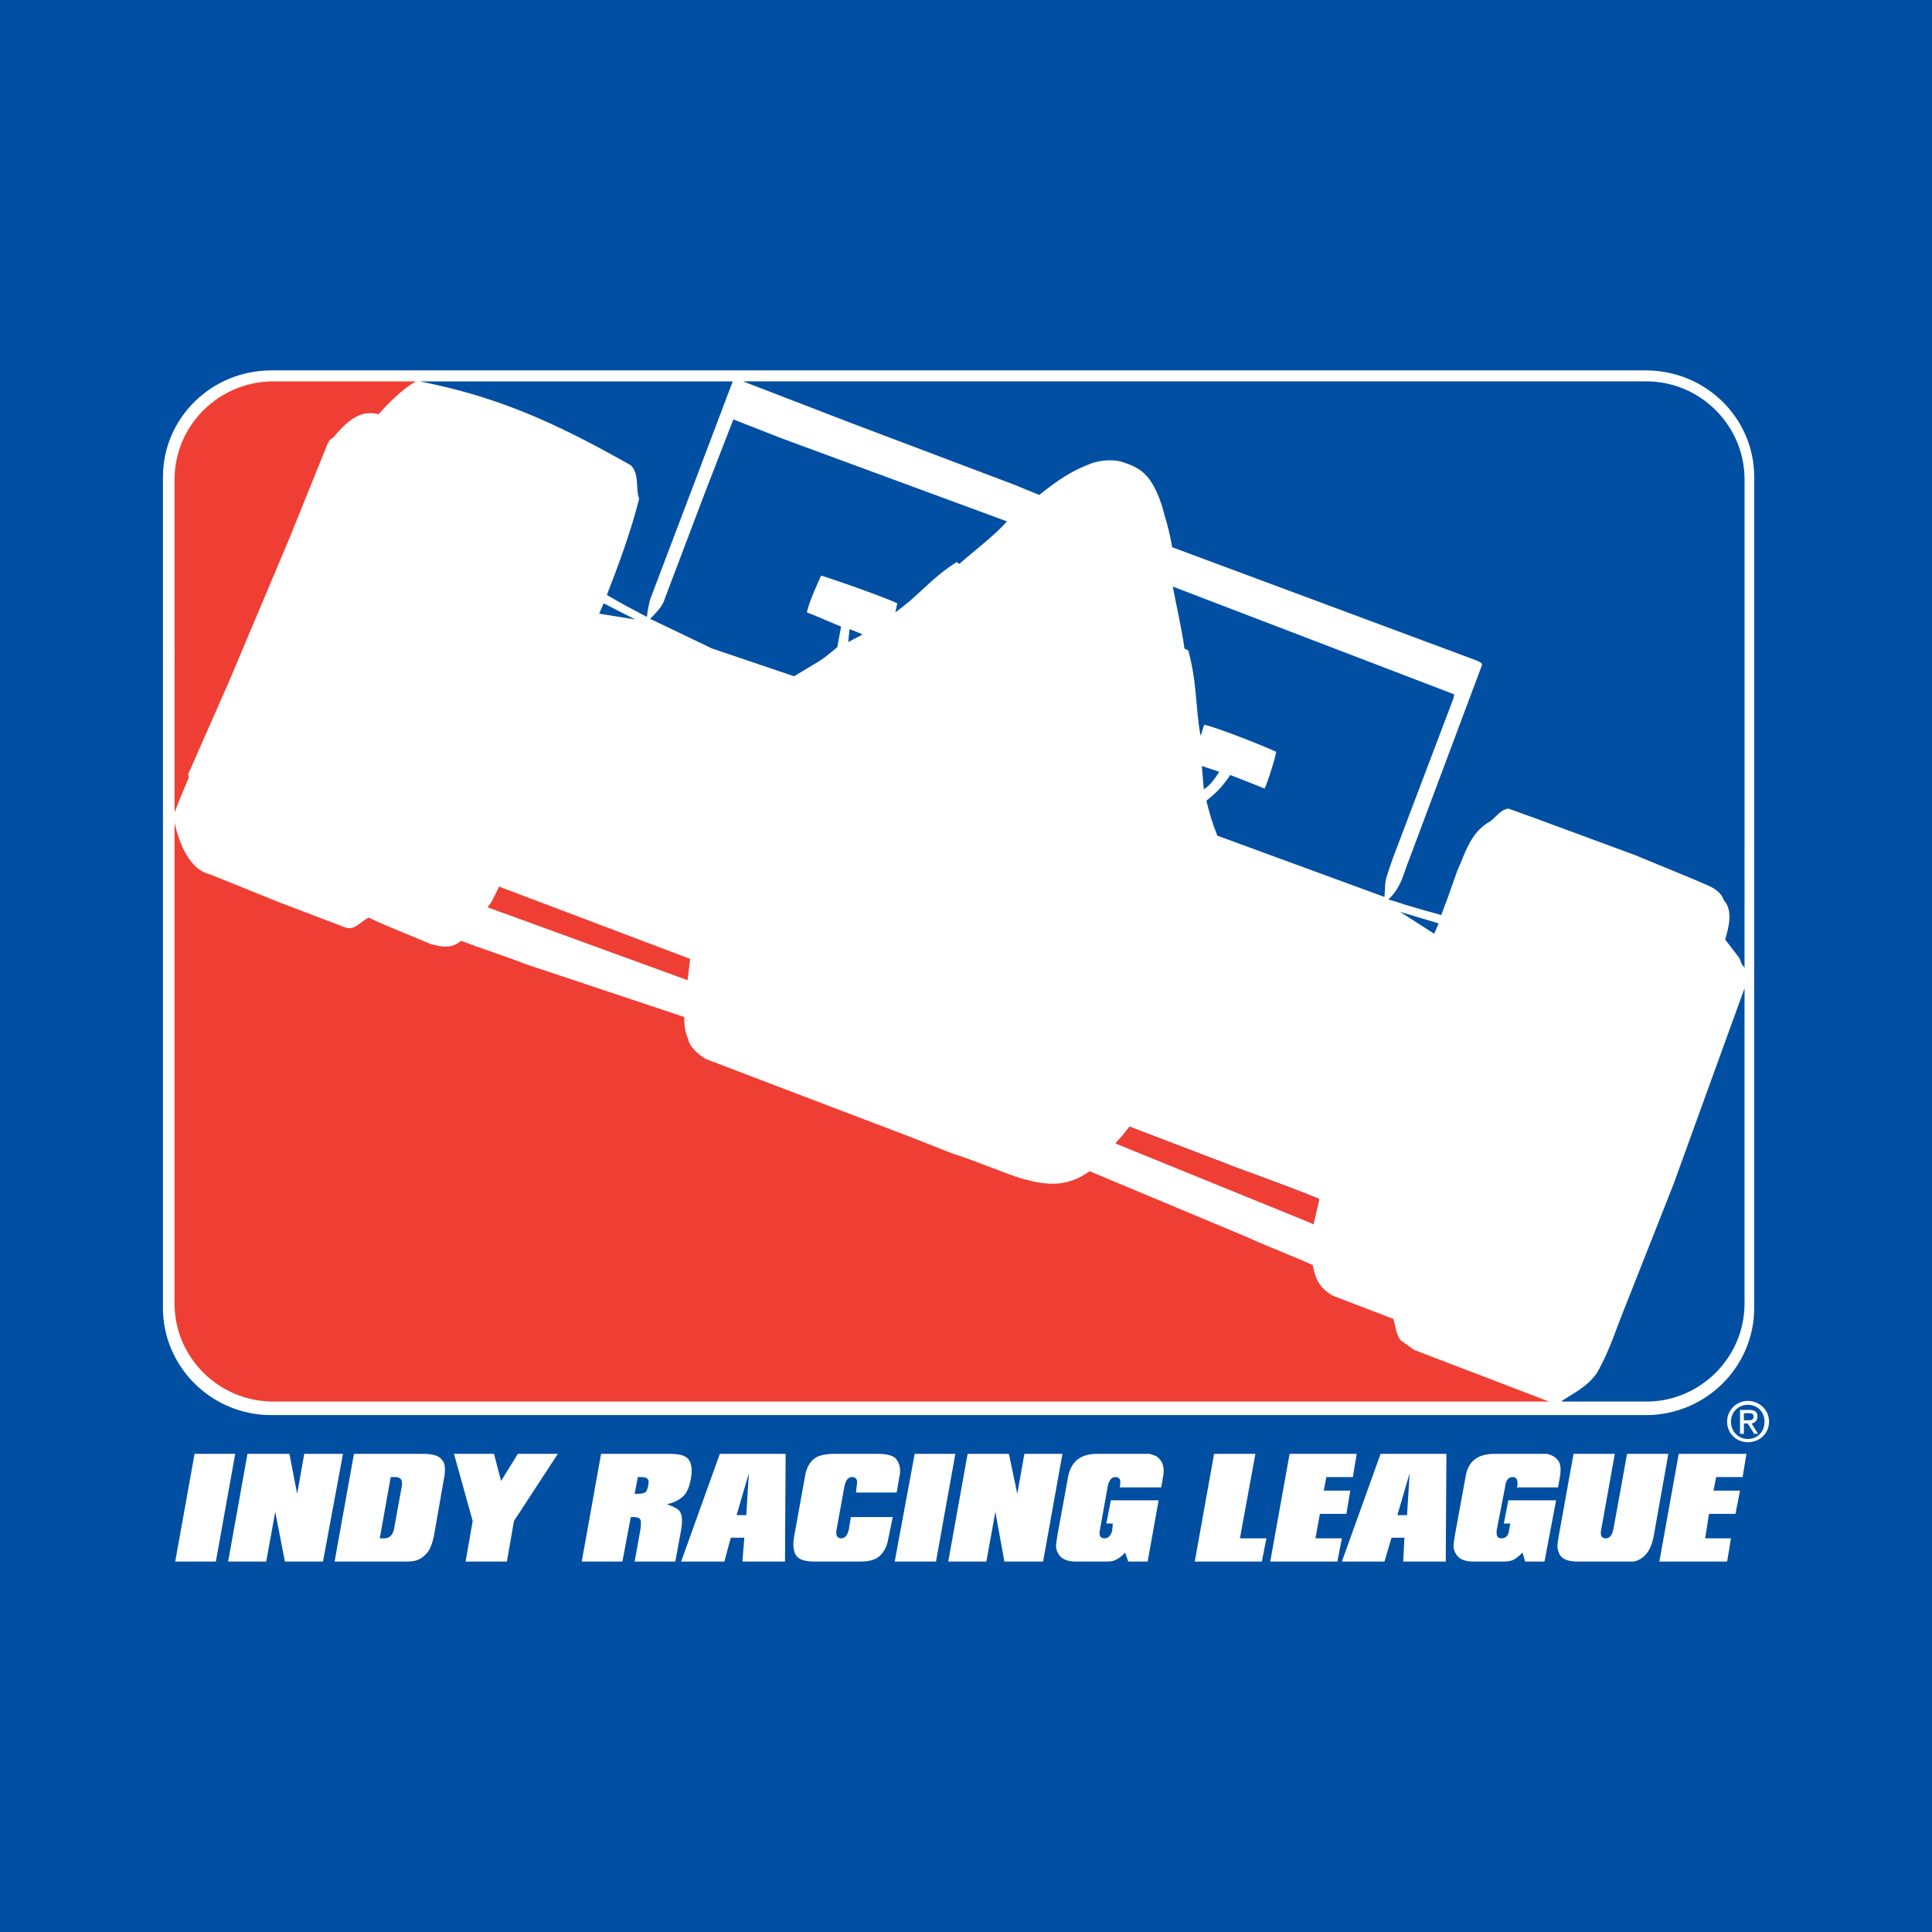
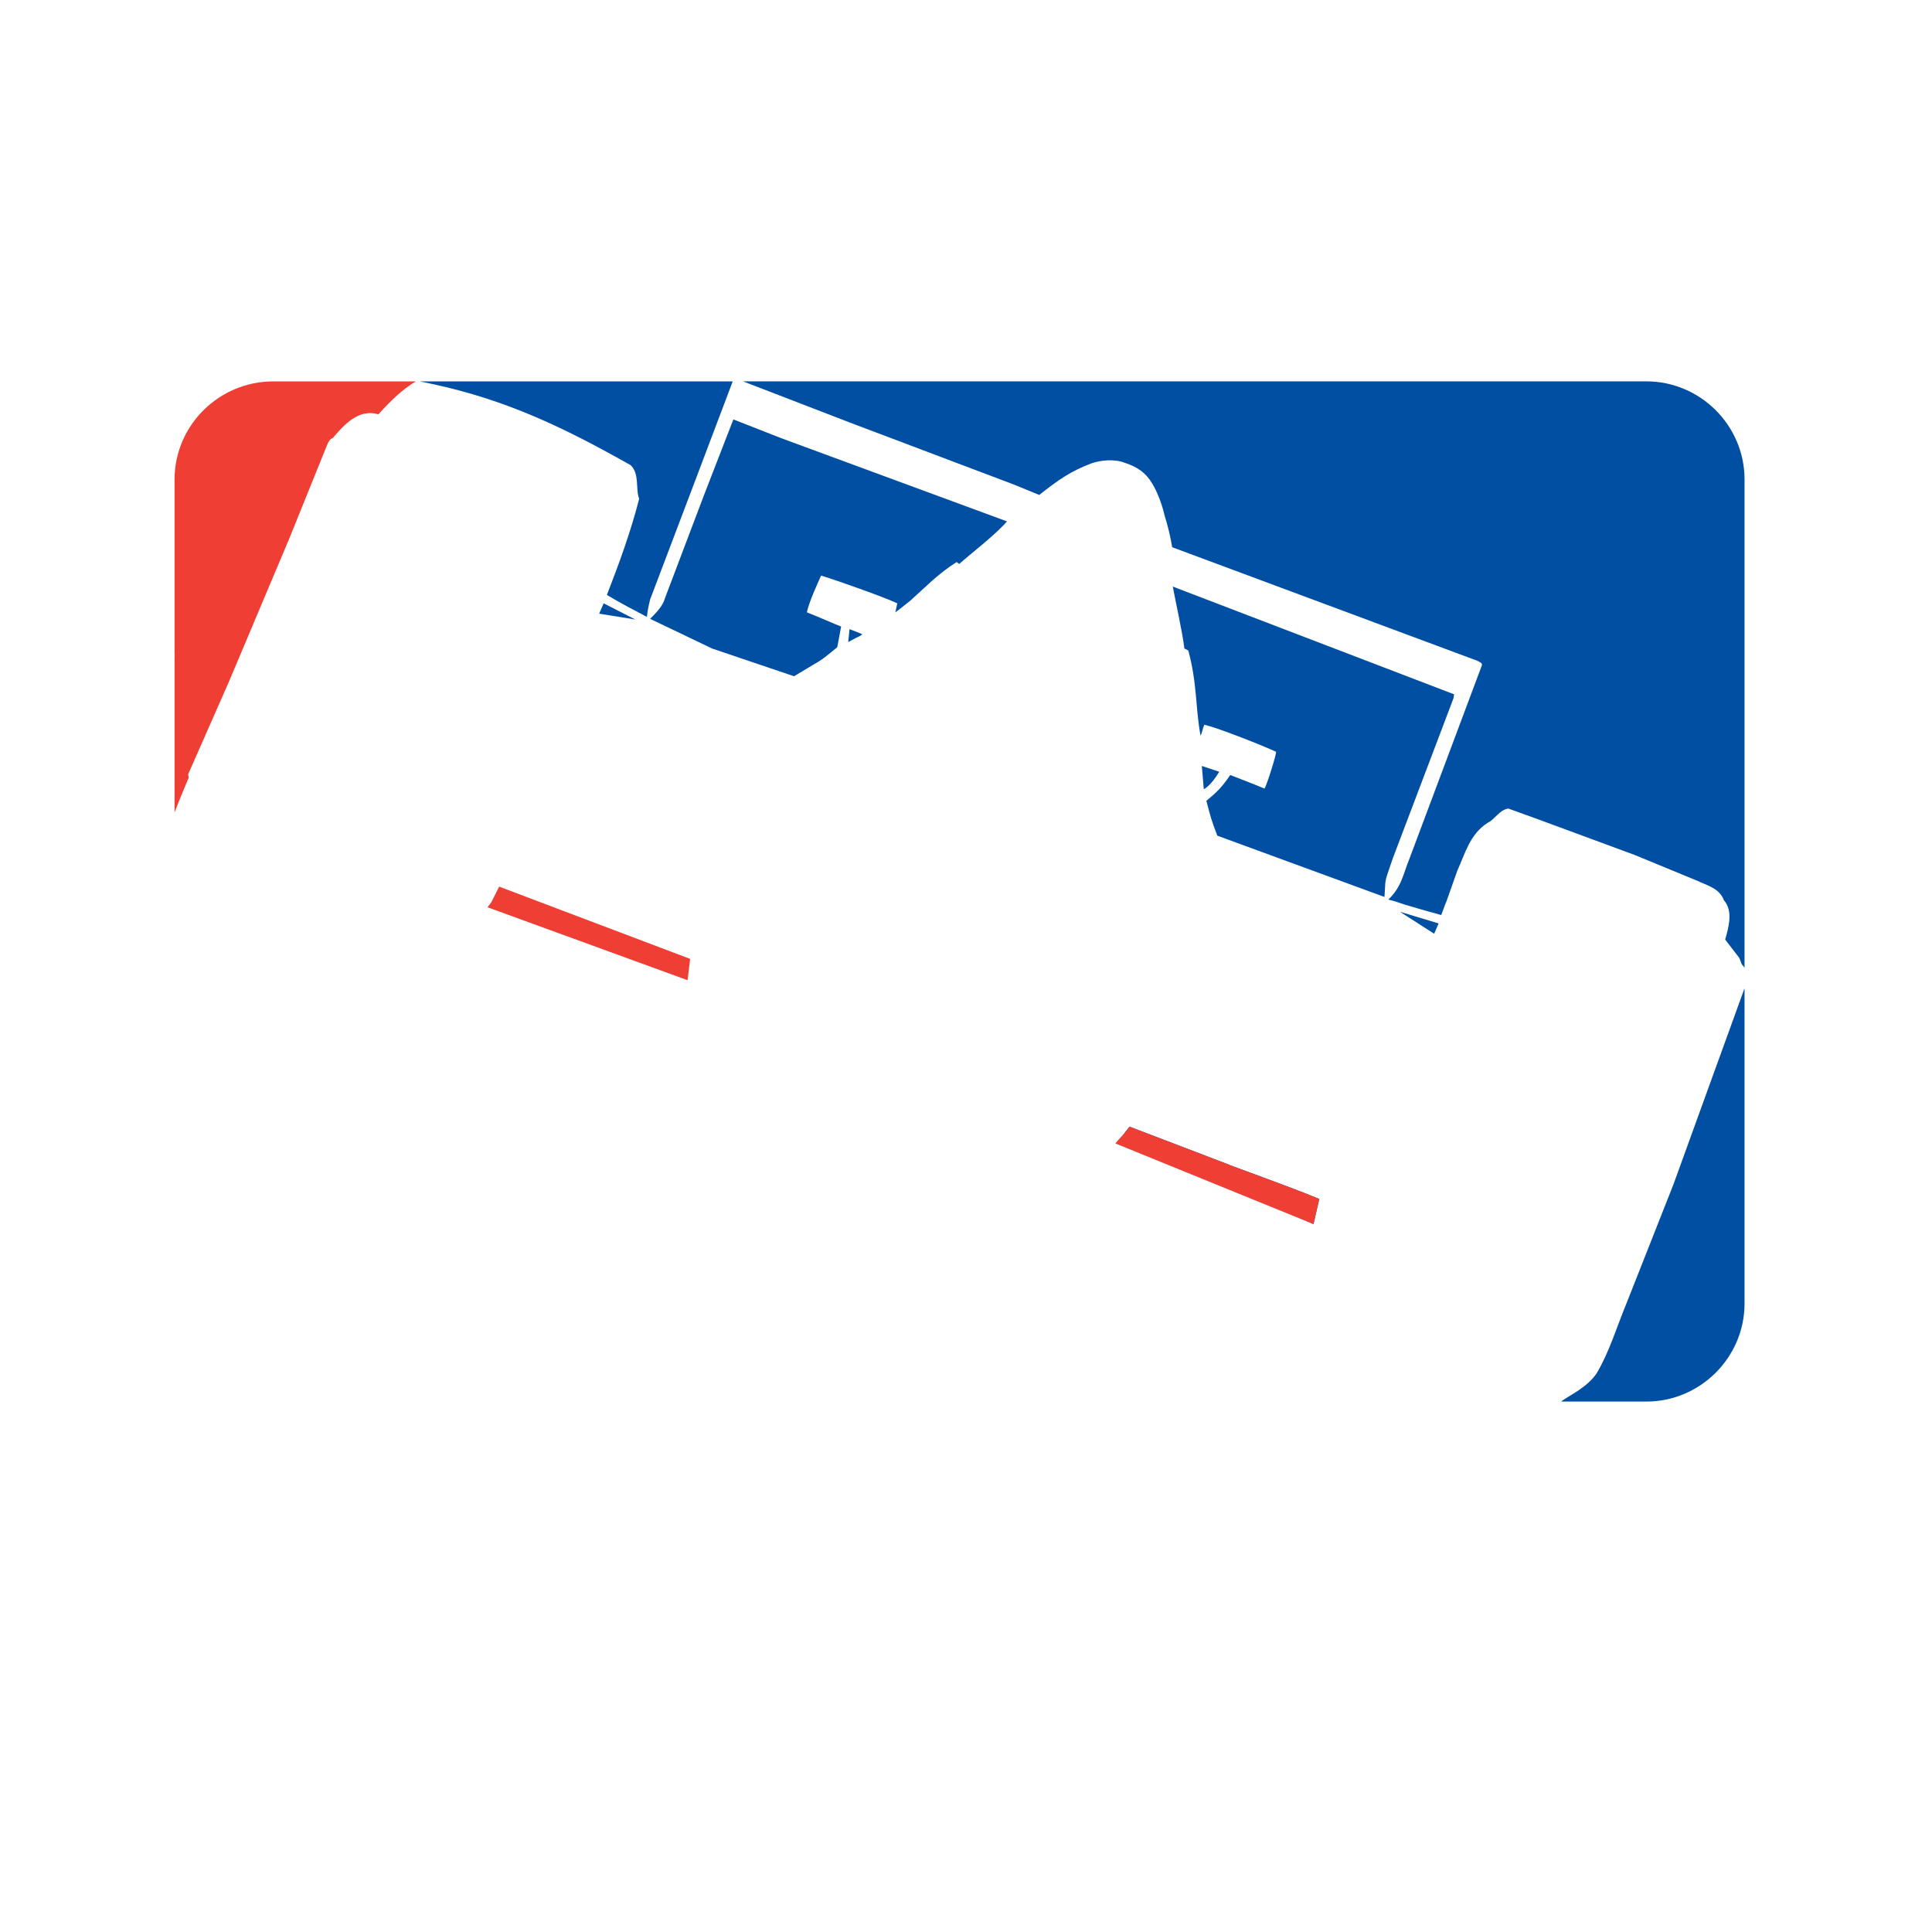
<svg xmlns="http://www.w3.org/2000/svg" version="1.0" id="Layer_1" x="0px" y="0px" width="192.756px" height="192.756px" viewBox="0 0 192.756 192.756" enable-background="new 0 0 192.756 192.756" xml:space="preserve">
  <g>
-     <polygon fill-rule="evenodd" clip-rule="evenodd" fill="#004FA3" points="0,0 192.756,0 192.756,192.756 0,192.756 0,0  " />
    <path fill-rule="evenodd" clip-rule="evenodd" fill="#FFFFFF" d="M175.018,130.499c0,5.858-4.828,10.687-10.816,10.687H27.073   c-5.987,0-10.815-4.828-10.815-10.687V47.578c0-5.859,4.828-10.623,10.815-10.623h137.128c5.988,0,10.816,4.764,10.816,10.623   V130.499L175.018,130.499z" />
    <path fill-rule="evenodd" clip-rule="evenodd" fill="#FFFFFF" d="M174.053,125.155c0,8.111-6.633,14.679-14.68,14.679H32.159   c-8.112,0-14.678-6.567-14.678-14.679V52.728c0-8.112,6.566-14.678,14.678-14.678h127.214c8.047,0,14.68,6.566,14.68,14.678   V125.155L174.053,125.155z" />
    <path fill-rule="evenodd" clip-rule="evenodd" fill="#004FA3" d="M43.104,38.307c7.532,1.61,13.327,4.442,19.829,8.112   c0.901,0.901,0.45,2.318,0.836,3.348c-0.836,3.283-1.996,6.438-3.219,9.592c1.288,0.772,2.64,1.481,3.992,2.189   c0.064-0.644,0.193-1.223,0.322-1.738l4.442-11.717l3.799-10.043H41.88L43.104,38.307L43.104,38.307z" />
    <path fill-rule="evenodd" clip-rule="evenodd" fill="#004FA3" d="M84.629,64.059l0.836-0.451c0.322-0.128,0.387-0.193,0.58-0.322   l-0.451-0.193l-0.837-0.322L84.629,64.059L84.629,64.059z" />
    <path fill-rule="evenodd" clip-rule="evenodd" fill="#004FA3" d="M90.809,59.938l2.253-2.06c0.837-0.708,1.288-1.095,2.382-1.803   l0.257,0.193c1.223-1.094,3.604-2.897,4.765-4.249l-22.534-8.305l-4.764-1.867l-2.897,7.468l-3.927,10.365   c-0.193,0.772-0.902,1.481-1.481,2.061l6.181,2.961l8.176,2.768l1.932-1.159c1.03-0.58,1.352-0.901,2.382-1.738l0.386-2.06   c-0.515-0.193-2.253-0.966-3.412-1.417c0.129-0.901,1.352-3.541,1.417-3.67c2.06,0.644,6.374,2.189,7.597,2.769l-0.193,0.901   C89.779,60.775,90.552,60.132,90.809,59.938L90.809,59.938z" />
    <path fill-rule="evenodd" clip-rule="evenodd" fill="#004FA3" d="M84.822,42.17l16.352,6.181l2.512,1.03   c1.867-1.481,3.154-2.382,5.215-3.155c0.9-0.322,2.316-0.451,3.283-0.064c1.416,0.451,2.125,1.094,2.639,1.867   c0.967,1.481,1.352,3.348,1.352,3.348c0.322,0.966,0.645,2.382,0.773,3.219l30.451,11.331c0.193,0.128,0.516,0.193,0.451,0.451   l-7.211,19.25c-0.643,1.545-0.771,2.833-2.125,4.12l0.709,0.193l0.965,0.322c1.289,0.386,2.641,0.772,3.605,1.03   c0.064-0.128,0.387-1.094,0.516-1.352l1.094-3.09c0.773-1.674,1.225-3.605,3.027-4.764c0.707-0.322,1.158-1.288,2.059-1.417   l3.027,1.095l9.592,3.541l6.244,2.575c0.902,0.451,2.189,0.708,2.641,1.932c0.965,1.094,0.451,2.769,0.129,3.927l1.287,1.674   c0.258,0.257,0.258,0.772,0.516,0.965c0,0,0.064,0.065,0.129,0.193V47.835c0-5.408-4.443-9.786-9.787-9.786H74.135L84.822,42.17   L84.822,42.17z" />
    <polygon fill-rule="evenodd" clip-rule="evenodd" fill="#004FA3" points="59.778,61.227 63.383,61.806 60.229,60.196    59.778,61.227  " />
    <polygon fill-rule="evenodd" clip-rule="evenodd" fill="#004FA3" points="143.535,92.129 139.674,90.97 143.086,93.159    143.535,92.129  " />
    <path fill-rule="evenodd" clip-rule="evenodd" fill="#004FA3" d="M122.807,116.271l-10.109-3.863   c-0.32,0.386-0.514,0.644-0.643,0.837l18.992,8.885l0.578-2.511C128.535,118.331,121.453,115.82,122.807,116.271L122.807,116.271z" />
    <path fill-rule="evenodd" clip-rule="evenodd" fill="#004FA3" d="M173.924,98.953l-3.992,11.009l-2.961,8.176l-4.701,11.91   c-0.965,2.318-1.674,4.765-2.961,6.953c-0.965,1.417-2.574,2.125-3.477,2.769c0,0.064-0.064,0.064-0.064,0.064h8.498   c5.344,0,9.787-4.378,9.787-9.786V98.631C173.988,98.695,173.988,98.824,173.924,98.953L173.924,98.953z" />
    <path fill-rule="evenodd" clip-rule="evenodd" fill="#004FA3" d="M138.129,89.489l0.064-1.03c0-0.772,0.256-1.288,0.771-2.833   l6.053-15.966l0.064-0.386l-28.07-10.751c0.258,1.416,0.965,4.571,1.158,6.181l0.387,0.193c0.9,3.284,0.709,5.794,1.223,8.498   c0.193-0.386,0.193-0.708,0.387-1.094c1.545,0.386,5.924,2.125,7.146,2.704c0.064,0.193-0.965,3.476-1.158,3.669   c-0.58-0.257-3.412-1.352-3.412-1.352c-0.838,1.223-1.289,1.674-2.383,2.575c0.387,1.48,0.516,1.996,1.094,3.477L138.129,89.489   L138.129,89.489z" />
    <path fill-rule="evenodd" clip-rule="evenodd" fill="#004FA3" d="M119.908,76.42l0.193,2.317c0,0,0.645-0.257,1.545-1.738   L119.908,76.42L119.908,76.42z" />
    <polygon fill-rule="evenodd" clip-rule="evenodd" fill="#EF3E33" points="68.855,95.669 49.799,88.459 49.027,90.004 48.64,90.519    68.598,97.794 68.855,95.669  " />
    <path fill-rule="evenodd" clip-rule="evenodd" fill="#EF3E33" d="M112.697,112.408c-0.771,1.03-0.965,1.095-1.416,1.674   l19.766,8.048l0.578-2.511c-3.09-1.288-10.172-3.799-8.818-3.348L112.697,112.408L112.697,112.408z" />
    <path fill-rule="evenodd" clip-rule="evenodd" fill="#EF3E33" d="M18.833,77.579l-0.064-0.322l4.056-9.206l6.052-14.357   l3.798-9.399c0.129-0.257,0.258-0.515,0.515-0.579c1.159-1.352,2.575-2.961,4.571-2.382c1.03-1.159,2.382-2.511,3.734-3.283H27.267   c-5.408,0-9.85,4.377-9.85,9.786v33.22C17.802,80.025,18.447,78.48,18.833,77.579L18.833,77.579z" />
-     <path fill-rule="evenodd" clip-rule="evenodd" fill="#EF3E33" d="M151.52,138.675l-10.43-3.991l-1.352-0.966   c-0.451-0.579-0.516-1.416-0.709-2.125l-6.051-2.317c-1.225-0.708-1.738-1.545-1.996-3.025c-0.322-0.258-4.635-1.932-6.438-2.769   l-15.838-6.631c-2.318,1.674-4.443,1.48-7.469,0.515c-2.574-0.966-4.699-1.803-6.309-2.317l-4.25-1.674l-3.219-1.224l-12.168-4.635   l-4.893-1.867c-1.738-1.095-1.738-1.996-1.738-1.996s-0.451-0.837-0.386-2.188l-15.837-5.279c-1.996-0.772-4.378-1.545-6.438-2.318   c-0.901,0.772-1.803,0.644-3.026,0.322c-2.06-0.901-4.185-1.673-6.18-2.64c-0.837,0.387-1.417,1.352-2.382,0.966l-6.438-2.447   l-7.018-2.833c-2.06-0.451-3.09-3.155-3.541-5.15v47.962c0,5.408,4.442,9.786,9.85,9.786h127.278   C153.516,139.447,152.549,139.062,151.52,138.675L151.52,138.675z" />
    <path fill-rule="evenodd" clip-rule="evenodd" fill="#FFFFFF" d="M172.699,141.83c0-0.966,0.773-1.674,1.674-1.674   c0.967,0,1.674,0.708,1.674,1.674c0,1.029-0.707,1.737-1.674,1.737C173.473,143.567,172.699,142.859,172.699,141.83L172.699,141.83   z M174.373,143.89c1.16,0,2.125-0.837,2.125-2.06c0-1.159-0.965-2.061-2.125-2.061c-1.094,0-2.059,0.901-2.059,2.061   C172.314,143.053,173.279,143.89,174.373,143.89L174.373,143.89z M173.988,142.022h0.385l0.645,1.03h0.387l-0.645-1.03   c0.322-0.064,0.58-0.257,0.58-0.708c0-0.45-0.258-0.644-0.838-0.644h-0.9v2.382h0.387V142.022L173.988,142.022z M173.988,141.701   v-0.708h0.449c0.258,0,0.516,0,0.516,0.321c0,0.387-0.258,0.387-0.58,0.387H173.988L173.988,141.701z" />
    <polygon fill-rule="evenodd" clip-rule="evenodd" fill="#FFFFFF" points="19.412,145.049 23.468,145.049 21.537,155.8    17.481,155.8 19.412,145.049  " />
-     <polygon fill-rule="evenodd" clip-rule="evenodd" fill="#FFFFFF" points="27.46,150.843 26.558,155.8 22.76,155.8 24.691,145.049    28.876,145.049 29.648,149.04 30.357,145.049 34.22,145.049 32.224,155.8 28.425,155.8 27.46,150.843  " />
    <path fill-rule="evenodd" clip-rule="evenodd" fill="#FFFFFF" d="M40.078,148.332l-0.773,4.249   c-0.128,0.579-0.45,0.901-0.965,0.901h-0.451l1.094-6.116h0.451C40.014,147.366,40.207,147.688,40.078,148.332L40.078,148.332z    M42.396,155.156c0.451-0.387,0.708-1.03,0.901-1.932l0.966-5.536c0.129-0.58,0.129-0.901,0.129-1.095   c0-0.387-0.064-0.708-0.322-0.966c-0.257-0.387-0.901-0.579-1.867-0.579h-6.889L33.382,155.8h6.631c0.58,0,1.03,0,1.288-0.064   C41.688,155.671,42.074,155.479,42.396,155.156L42.396,155.156z" />
    <polygon fill-rule="evenodd" clip-rule="evenodd" fill="#FFFFFF" points="50.572,155.8 46.452,155.8 47.16,151.744 45.292,145.049    49.284,145.049 49.993,147.753 51.667,145.049 55.658,145.049 51.28,151.744 50.572,155.8  " />
    <path fill-rule="evenodd" clip-rule="evenodd" fill="#FFFFFF" d="M63.963,147.366c0.322,0,0.58,0.064,0.644,0.193   c0.128,0.129,0.128,0.321,0.064,0.644c-0.064,0.322-0.128,0.58-0.322,0.708c-0.257,0.129-0.58,0.129-1.03,0.129l0.322-1.674H63.963   L63.963,147.366z M66.538,150.07c0.708-0.129,1.288-0.451,1.674-0.837c0.322-0.322,0.58-0.901,0.708-1.674   c0.193-0.966,0.064-1.609-0.258-1.996c-0.322-0.386-0.965-0.515-1.932-0.515h-6.76L58.04,155.8h4.056l0.837-4.442h0.257   c0.386,0,0.579,0.064,0.708,0.258c0.064,0.129,0.064,0.45,0,0.966l-0.58,3.219h4.056l0.58-3.154   c0.128-0.772,0.128-1.353-0.064-1.738C67.761,150.585,67.247,150.328,66.538,150.07L66.538,150.07z" />
    <path fill-rule="evenodd" clip-rule="evenodd" fill="#FFFFFF" d="M74.714,146.979l-0.257,4.186h-0.966L74.714,146.979   L74.714,146.979z M74.07,155.8h4.25l0.064-10.751h-6.566L67.955,155.8h4.313l0.644-2.382h1.352L74.07,155.8L74.07,155.8z" />
    <path fill-rule="evenodd" clip-rule="evenodd" fill="#FFFFFF" d="M81.345,155.8c-1.03,0-1.673-0.193-1.932-0.644   c-0.257-0.387-0.321-0.966-0.193-1.803l1.095-6.052c0.129-0.837,0.451-1.416,0.965-1.803c0.451-0.321,1.159-0.45,2.061-0.45h4.185   c1.03,0,1.674,0.192,1.931,0.579c0.322,0.451,0.451,1.03,0.258,1.803l-0.258,1.48h-4.056l0.064-0.644   c0.129-0.579,0-0.901-0.45-0.901c-0.386,0-0.644,0.322-0.773,0.966l-0.772,4.249c-0.128,0.579,0.064,0.901,0.451,0.901   s0.644-0.322,0.772-0.901l0.193-1.224h4.185l-0.451,2.189c-0.128,0.772-0.451,1.352-0.901,1.738   c-0.451,0.386-1.095,0.515-1.996,0.515H81.345L81.345,155.8z" />
    <polygon fill-rule="evenodd" clip-rule="evenodd" fill="#FFFFFF" points="91.26,145.049 95.316,145.049 93.384,155.8 89.264,155.8    91.26,145.049  " />
    <polygon fill-rule="evenodd" clip-rule="evenodd" fill="#FFFFFF" points="99.307,150.843 98.406,155.8 94.607,155.8    96.539,145.049 100.658,145.049 101.496,149.04 102.205,145.049 106.002,145.049 104.07,155.8 100.209,155.8 99.307,150.843  " />
    <path fill-rule="evenodd" clip-rule="evenodd" fill="#FFFFFF" d="M112.248,154.898c-0.322,0.387-0.709,0.645-1.031,0.772   c-0.256,0.129-0.643,0.129-1.223,0.129h-2.574c-0.838,0-1.418-0.193-1.738-0.644c-0.193-0.258-0.322-0.579-0.322-0.901   c0-0.193,0.064-0.515,0.129-1.03l1.094-5.987c0.322-1.48,1.287-2.188,2.896-2.188h3.928c0.645,0,1.096,0,1.287,0   c0.451,0.129,0.838,0.257,1.031,0.579c0.322,0.322,0.449,0.901,0.322,1.674l-0.193,1.095h-4.121v-0.129   c0.129-0.579,0-0.901-0.451-0.901c-0.385,0-0.643,0.322-0.771,0.966l-0.773,4.313c-0.129,0.579,0.064,0.837,0.451,0.837   s0.645-0.258,0.773-0.772l0.062-0.708h-0.643l0.451-2.318h4.764l-1.094,6.116h-1.932L112.248,154.898L112.248,154.898z" />
    <polygon fill-rule="evenodd" clip-rule="evenodd" fill="#FFFFFF" points="121.131,145.049 125.252,145.049 123.707,153.482    126.348,153.482 125.896,155.8 119.201,155.8 121.131,145.049  " />
    <polygon fill-rule="evenodd" clip-rule="evenodd" fill="#FFFFFF" points="128.664,145.049 135.359,145.049 134.975,147.366    132.334,147.366 132.076,148.718 134.717,148.718 134.33,151.036 131.689,151.036 131.24,153.482 133.879,153.482 133.428,155.8    126.732,155.8 128.664,145.049  " />
    <path fill-rule="evenodd" clip-rule="evenodd" fill="#FFFFFF" d="M140.639,146.979l-0.258,4.186h-0.965L140.639,146.979   L140.639,146.979z M139.996,155.8h4.248l0.064-10.751h-6.566l-3.863,10.751h4.25l0.707-2.382h1.287L139.996,155.8L139.996,155.8z" />
    <path fill-rule="evenodd" clip-rule="evenodd" fill="#FFFFFF" d="M151.906,154.898c-0.387,0.387-0.709,0.645-1.031,0.772   c-0.322,0.129-0.707,0.129-1.223,0.129h-2.641c-0.771,0-1.352-0.193-1.674-0.644c-0.191-0.258-0.32-0.579-0.32-0.901   c0-0.193,0.064-0.515,0.129-1.03l1.094-5.987c0.258-1.48,1.223-2.188,2.896-2.188h3.928c0.645,0,1.029,0,1.287,0   c0.451,0.129,0.773,0.257,1.029,0.579c0.322,0.322,0.387,0.901,0.258,1.674l-0.191,1.095h-4.121l0.064-0.129   c0.064-0.579-0.064-0.901-0.451-0.901c-0.451,0-0.707,0.322-0.771,0.966l-0.838,4.313c-0.064,0.579,0.064,0.837,0.451,0.837   c0.451,0,0.707-0.258,0.771-0.772l0.129-0.708h-0.643l0.449-2.318h4.766l-1.16,6.116h-1.932L151.906,154.898L151.906,154.898z" />
    <path fill-rule="evenodd" clip-rule="evenodd" fill="#FFFFFF" d="M162.914,155.8c-0.258,0-0.645,0-1.287,0h-4.186   c-0.9,0-1.48-0.193-1.803-0.644c-0.129-0.258-0.258-0.579-0.258-0.901c0-0.193,0.066-0.515,0.129-0.966l1.482-8.24h4.119   l-1.352,7.532c-0.129,0.579,0,0.901,0.451,0.901c0.385,0,0.643-0.322,0.771-0.966l1.352-7.468h4.121l-1.48,8.305   c-0.193,0.901-0.516,1.545-0.902,1.867C163.752,155.543,163.365,155.735,162.914,155.8L162.914,155.8z" />
    <polygon fill-rule="evenodd" clip-rule="evenodd" fill="#FFFFFF" points="167.486,145.049 174.246,145.049 173.859,147.366    171.219,147.366 170.961,148.718 173.602,148.718 173.15,151.036 170.512,151.036 170.125,153.482 172.699,153.482 172.314,155.8    165.555,155.8 167.486,145.049  " />
    <polygon fill-rule="evenodd" clip-rule="evenodd" fill="#FFFFFF" points="16.515,65.218 17.417,65.218 17.417,65.604    16.515,65.604 16.515,65.218  " />
  </g>
</svg>